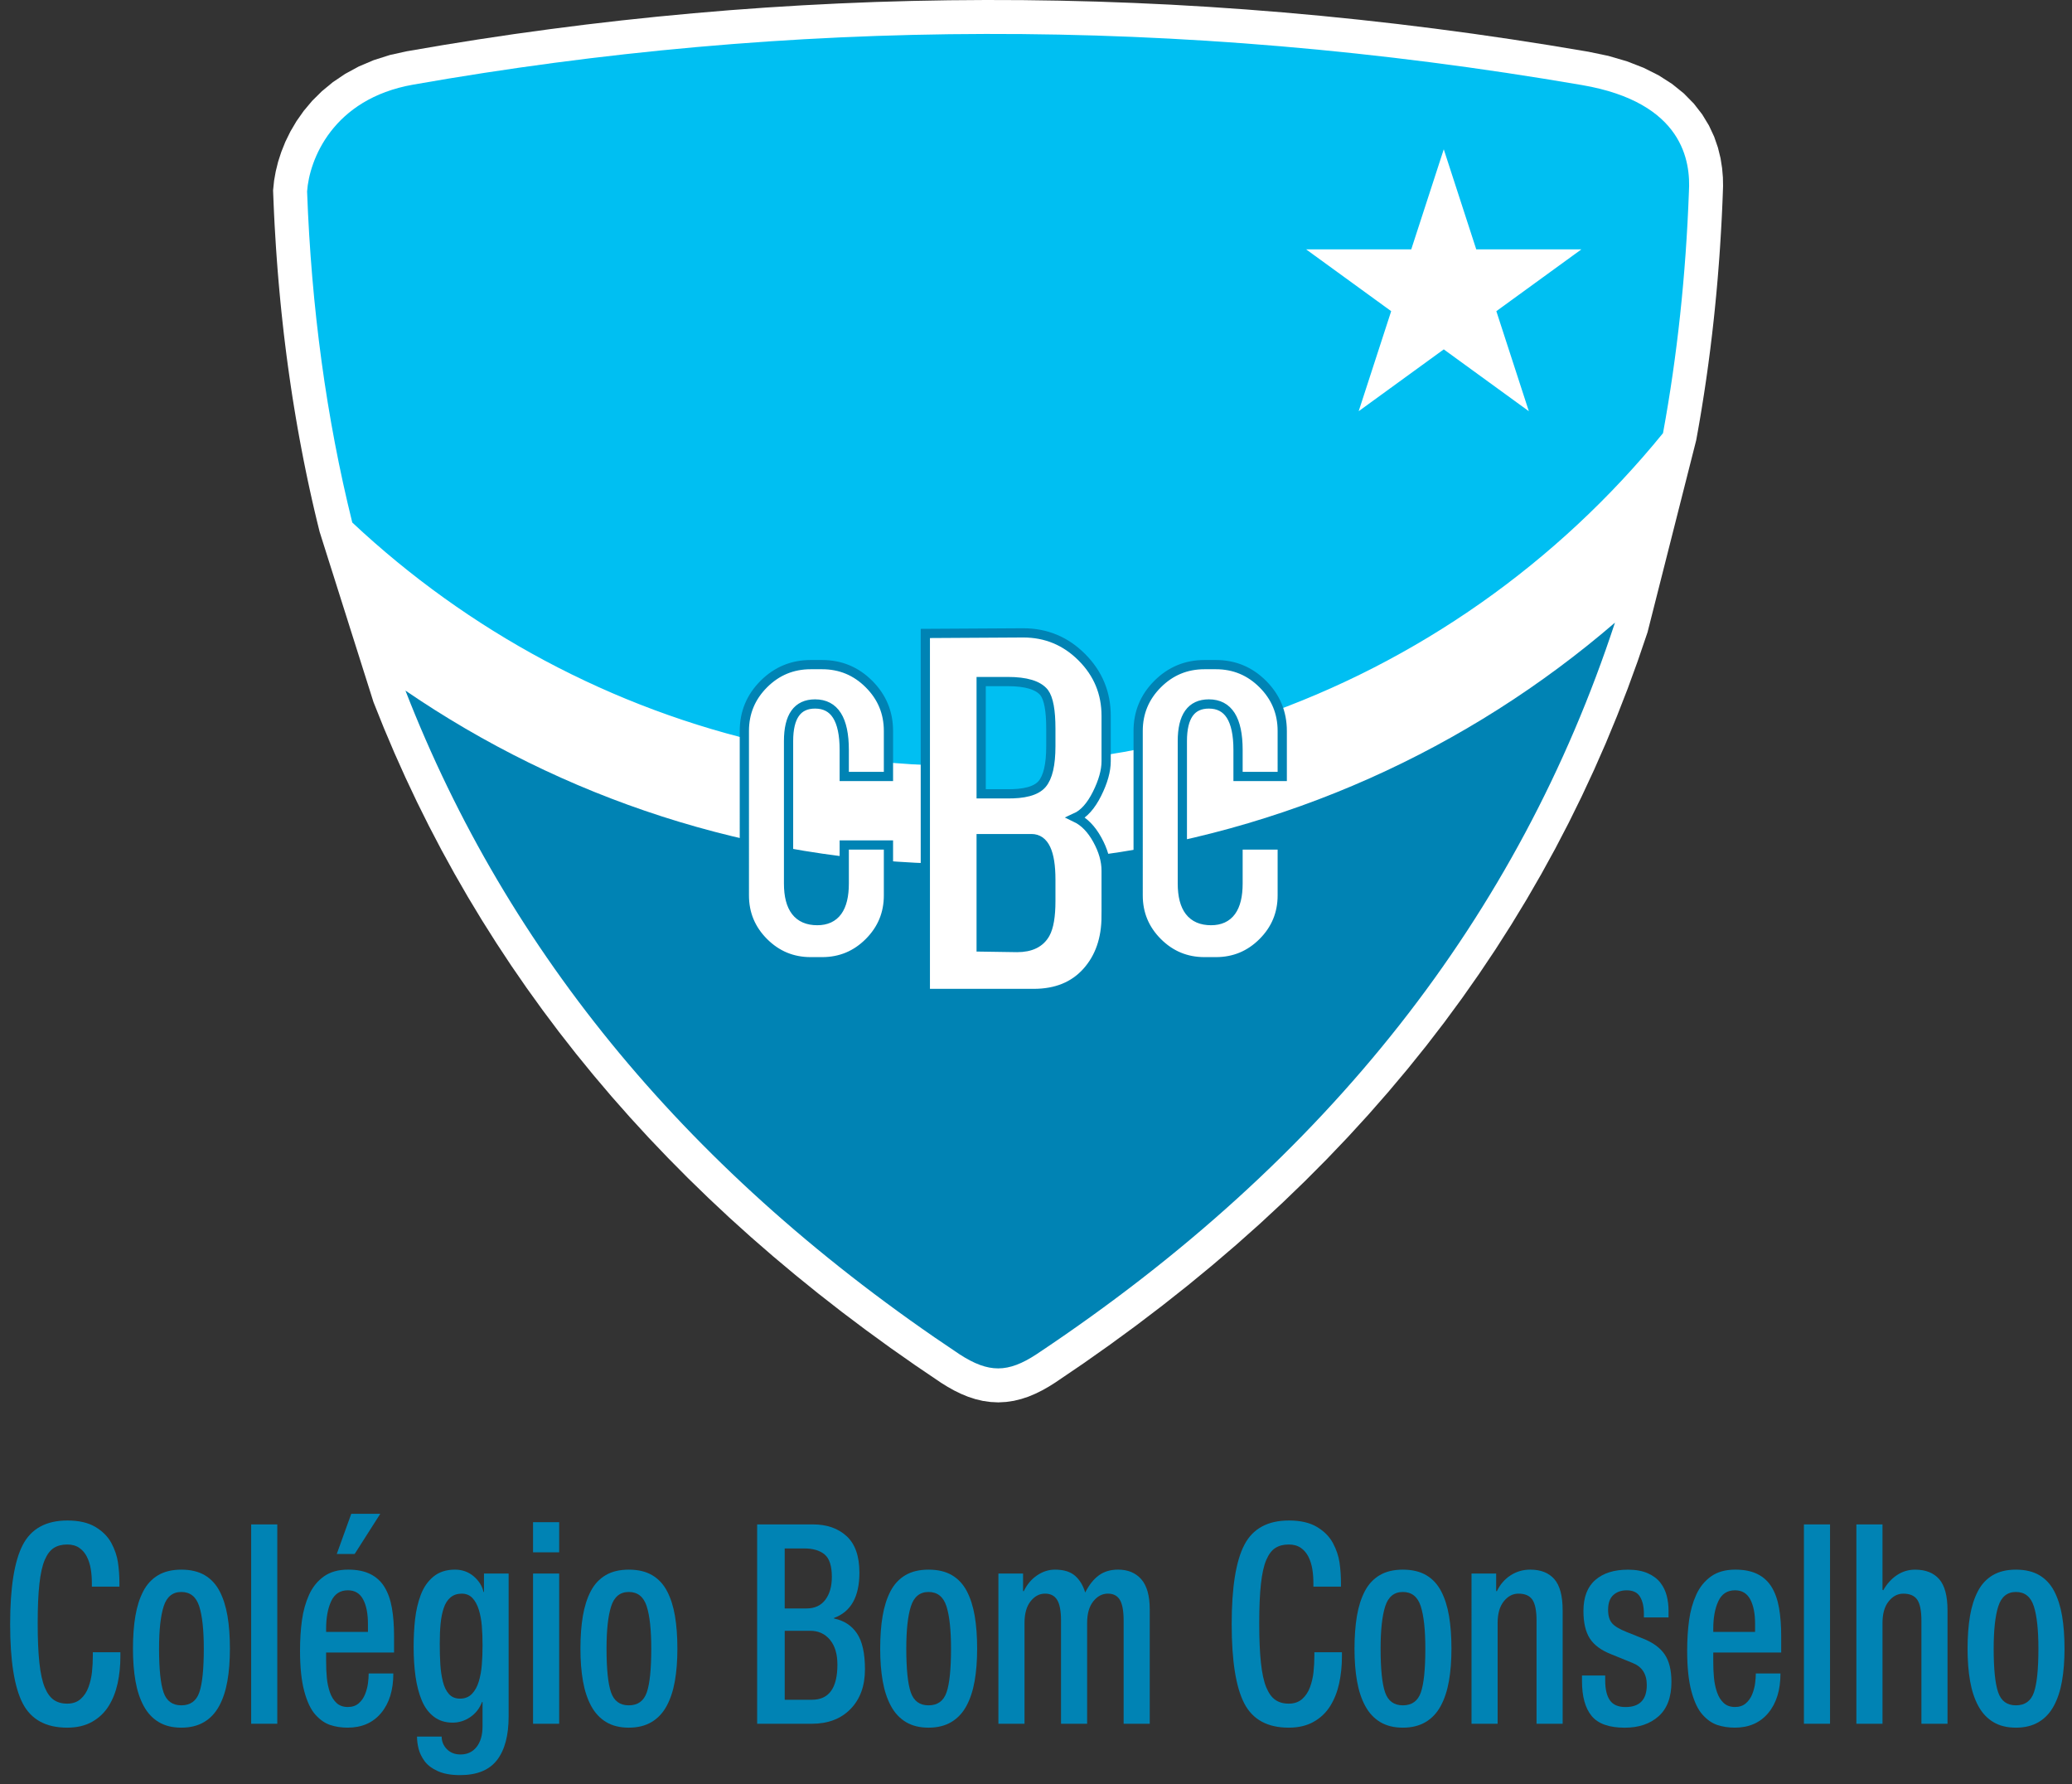
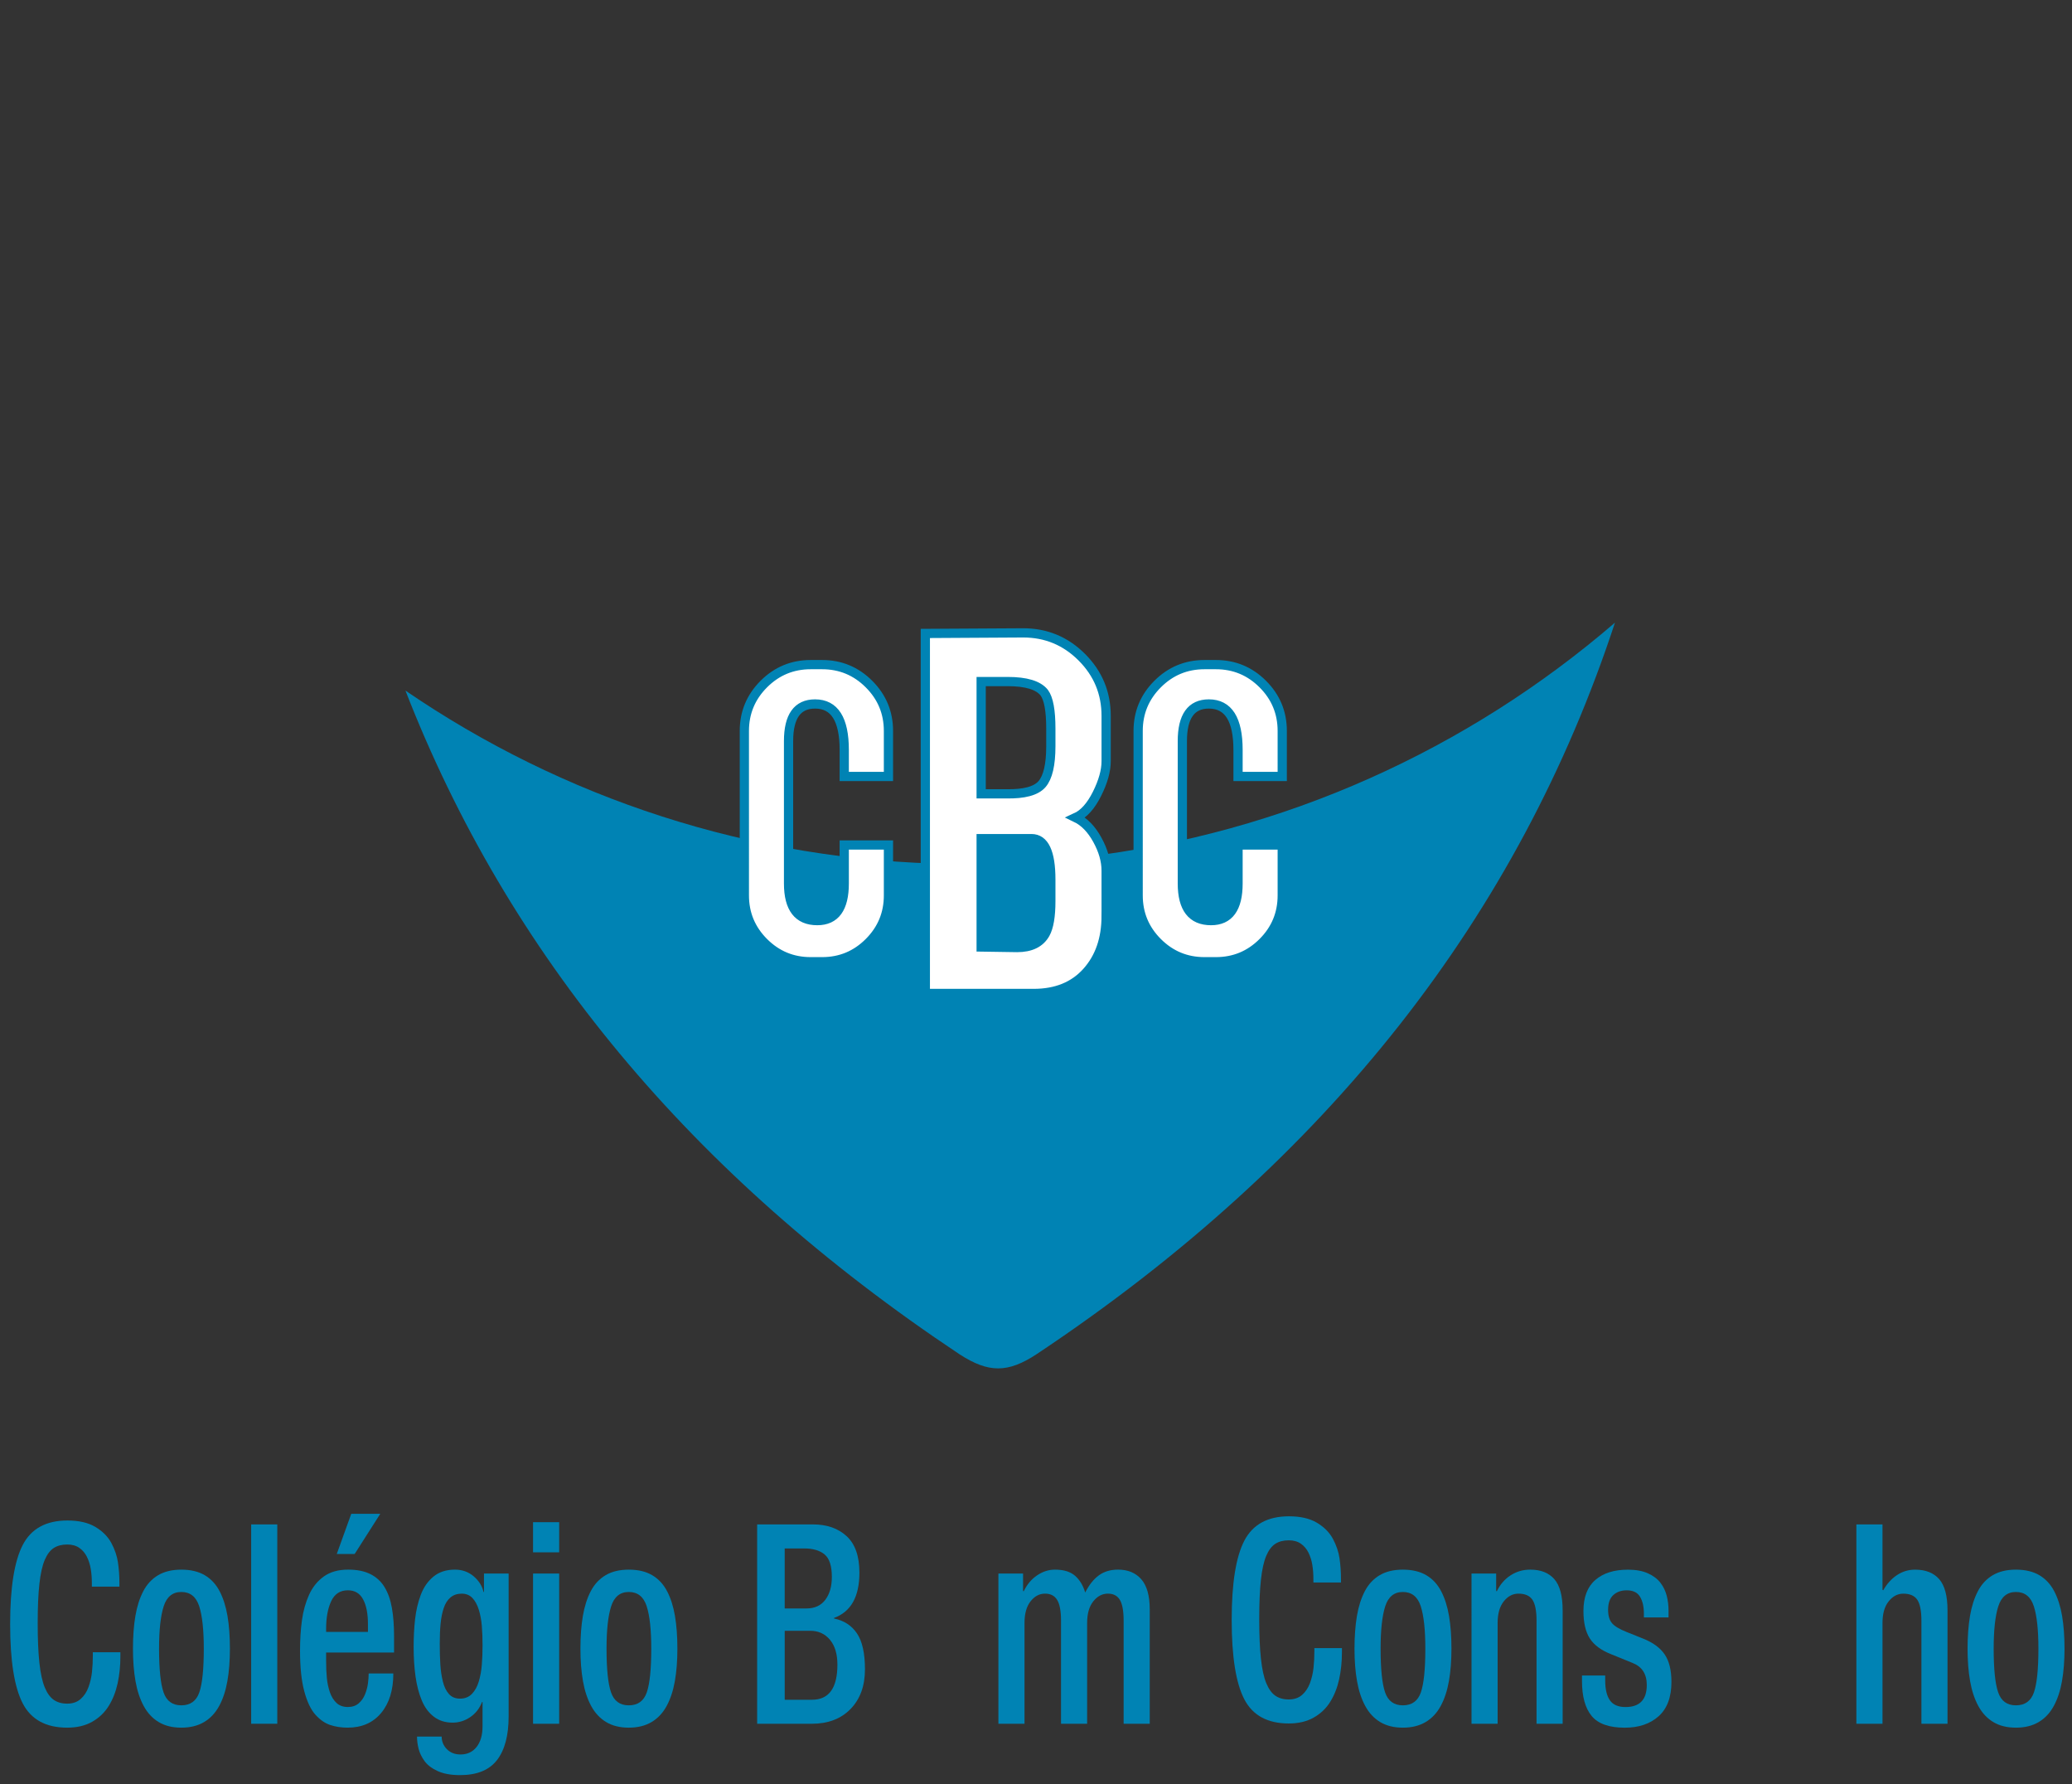
<svg xmlns="http://www.w3.org/2000/svg" version="1.1" id="Labels" x="0px" y="0px" width="224.47px" height="193.231px" viewBox="0 0 224.47 193.231" enable-background="new 0 0 224.47 193.231" xml:space="preserve">
  <rect x="0" y="0" width="224.47" height="193.231" fill="#333333" stroke="none" />
  <g>
    <g>
-       <polygon fill-rule="evenodd" clip-rule="evenodd" fill="#FFFFFF" points="183.756,47.692 183.923,46.77 184.065,45.964     184.204,45.155 184.339,44.343 184.469,43.529 184.597,42.717 184.721,41.9 184.842,41.08 184.959,40.257 185.072,39.437     185.18,38.615 185.288,37.789 185.388,36.96 185.488,36.133 185.582,35.304 185.674,34.471 185.761,33.633 185.844,32.798     185.925,31.962 186.002,31.121 186.076,30.277 186.144,29.436 186.21,28.592 186.274,27.743 186.332,26.892 186.386,26.044     186.437,25.193 186.486,24.339 186.531,23.482 186.572,22.626 186.609,21.77 186.642,20.905 186.668,20.151 186.651,19.228     186.565,18.215 186.394,17.131 186.112,15.986 185.702,14.8 185.138,13.593 184.411,12.394 183.502,11.224 182.414,10.116     181.141,9.089 179.691,8.16 178.056,7.34 176.24,6.635 174.232,6.051 172.078,5.602 167.866,4.9 163.72,4.254 159.583,3.654     155.46,3.102 151.345,2.594 147.241,2.134 143.147,1.718 139.066,1.349 134.993,1.024 130.93,0.744 126.877,0.507 122.838,0.319     118.806,0.172 114.786,0.071 110.776,0.013 106.776,0 102.785,0.029 98.806,0.101 94.834,0.215 90.875,0.375 86.924,0.576     82.984,0.819 79.055,1.104 75.135,1.434 71.225,1.803 67.325,2.214 63.433,2.666 59.553,3.161 55.681,3.694 51.819,4.271     47.966,4.887 44.058,5.556 42.242,5.956 40.491,6.512 38.875,7.197 37.401,7.996 36.067,8.894 34.876,9.875 33.823,10.917     32.909,12.005 32.124,13.117 31.461,14.241 30.912,15.361 30.472,16.462 30.126,17.531 29.872,18.564 29.695,19.553     29.584,20.621 29.642,22.07 29.695,23.265 29.756,24.456 29.827,25.644 29.9,26.826 29.983,28.006 30.071,29.183 30.168,30.357     30.271,31.525 30.381,32.692 30.498,33.854 30.623,35.015 30.752,36.171 30.892,37.324 31.037,38.475 31.19,39.62 31.35,40.76     31.516,41.899 31.688,43.035 31.871,44.167 32.058,45.295 32.252,46.42 32.455,47.542 32.665,48.66 32.879,49.772 33.103,50.884     33.333,51.992 33.571,53.096 33.815,54.196 34.068,55.294 34.328,56.389 34.622,57.584 35.018,58.84 35.378,59.978 35.737,61.115     36.099,62.253 36.458,63.391 36.818,64.528 37.178,65.666 37.539,66.804 37.897,67.942 38.258,69.079 38.618,70.217     38.978,71.354 39.337,72.492 39.699,73.631 40.059,74.768 40.46,76.038 41.585,78.848 42.727,81.541 43.921,84.206 45.168,86.847     46.467,89.458 47.821,92.047 49.227,94.607 50.686,97.142 52.199,99.648 53.766,102.128 55.384,104.582 57.059,107.009     58.786,109.407 60.566,111.78 62.401,114.125 64.292,116.443 66.233,118.732 68.23,120.994 70.28,123.228 72.388,125.436     74.546,127.614 76.762,129.766 79.029,131.89 81.354,133.986 83.732,136.053 86.166,138.093 88.652,140.104 91.196,142.089     93.794,144.044 96.446,145.972 99.154,147.871 101.957,149.77 102.668,150.21 103.388,150.613 104.121,150.969 104.878,151.282     105.664,151.538 106.476,151.732 107.306,151.848 108.152,151.891 108.999,151.844 109.83,151.723 110.636,151.525     111.42,151.266 112.172,150.95 112.902,150.59 113.613,150.188 114.311,149.75 117.335,147.697 120.265,145.631 123.13,143.532     125.93,141.401 128.666,139.237 131.337,137.04 133.944,134.81 136.487,132.547 138.963,130.25 141.377,127.922 143.726,125.562     146.012,123.167 148.234,120.74 150.391,118.281 152.487,115.789 154.518,113.266 156.486,110.708 158.388,108.12 160.227,105.5     162.005,102.848 163.719,100.162 165.37,97.448 166.958,94.702 168.485,91.923 169.948,89.113 171.347,86.272 172.685,83.4     173.962,80.498 175.175,77.564 176.329,74.603 177.419,71.61 178.485,68.484   " />
-       <path fill-rule="evenodd" clip-rule="evenodd" fill="#00BFF2" d="M180.162,46.914c-11.384,13.993-26.563,24.783-43.944,30.773    c-0.99-1.906-2.693-3.169-4.62-3.169c-2.782,0-5.096,2.634-5.471,6.04c-2.899,0.658-5.846,1.183-8.836,1.574v5.513h-14.009v-4.699    c-2.996-0.042-5.959-0.221-8.884-0.53c0.007-0.152,0.011-0.305,0.011-0.46c0-3.863-2.483-7.013-5.526-7.013    c-2.684,0-4.93,2.451-5.423,5.68c-17.258-3.859-32.812-12.325-45.296-24.029C35.349,45.252,33.73,33.3,33.269,20.74    c0.231-3.405,2.748-10.035,11.495-11.574c40.527-7.141,82.648-7.513,126.637,0.05c10.988,1.889,11.762,8.303,11.568,11.555    C182.636,29.8,181.706,38.514,180.162,46.914z M156.41,16.17l-3.521,10.836l-11.393,0.001l9.217,6.696l-3.521,10.835l9.218-6.697    l9.217,6.697l-3.521-10.835l9.217-6.696l-11.394-0.001L156.41,16.17z" />
      <path fill-rule="evenodd" clip-rule="evenodd" fill="#0083B4" d="M43.924,74.798c11.054,28.402,30.787,52.42,60.031,71.886    c3.151,2.042,5.237,2.031,8.347-0.014c31.729-21.123,52.258-47.605,62.655-79.232c-15.897,13.685-35.801,22.835-57.667,25.405    v-3.816h-14.009v4.547C81.312,93.298,60.893,86.401,43.924,74.798z" />
      <path fill-rule="evenodd" clip-rule="evenodd" fill="#FFFFFF" stroke="#0083B4" stroke-miterlimit="10" d="M138.912,96.982    c0,1.978-0.702,3.67-2.107,5.076c-1.404,1.405-3.097,2.107-5.077,2.107h-1.243c-1.98,0-3.673-0.703-5.077-2.107    c-1.405-1.405-2.107-3.098-2.107-5.076V79.167c0-1.979,0.702-3.67,2.107-5.075c1.404-1.405,3.097-2.107,5.077-2.107h1.243    c1.98,0,3.673,0.702,5.077,2.107c1.405,1.404,2.107,3.096,2.107,5.075V84.1h-4.789c0-0.287,0-0.75,0-1.39c0-0.639,0-1.133,0-1.484    c0-3.321-1.053-4.98-3.161-4.98c-1.915,0-2.873,1.34-2.873,4.023v15.419c0,2.682,1.038,4.023,3.112,4.023    c1.948,0,2.922-1.341,2.922-4.023v-4.165h4.789V96.982z M119.833,99.215c0,2.476-0.699,4.493-2.096,6.05    c-1.398,1.558-3.315,2.336-5.751,2.336h-11.74V68.608c7.028-0.041,10.563-0.062,10.602-0.062c2.477,0,4.594,0.879,6.351,2.636    c1.757,1.757,2.635,3.875,2.635,6.351v4.911c0,1.038-0.329,2.215-0.988,3.534c-0.659,1.318-1.428,2.176-2.306,2.575    c0.918,0.439,1.696,1.238,2.336,2.396c0.639,1.158,0.958,2.277,0.958,3.354V99.215z M113.842,80.827V78.91    c0-1.956-0.24-3.254-0.719-3.893c-0.639-0.799-1.956-1.198-3.953-1.198c-0.279,0-0.738,0-1.377,0c-0.64,0-1.139,0-1.498,0v12.159    h2.696c1.956,0.04,3.254-0.31,3.893-1.047C113.524,84.191,113.842,82.823,113.842,80.827z M113.842,97.6v-2.337    c0-2.955-0.699-4.433-2.096-4.433h-5.451v11.74c2.477,0.04,3.773,0.058,3.895,0.058c1.477,0,2.494-0.498,3.054-1.497    C113.642,100.414,113.842,99.236,113.842,97.6z M96.251,96.982c0,1.978-0.703,3.67-2.108,5.076    c-1.404,1.405-3.097,2.107-5.076,2.107h-1.245c-1.979,0-3.671-0.703-5.076-2.107c-1.404-1.405-2.107-3.098-2.107-5.076V79.167    c0-1.979,0.703-3.67,2.107-5.075c1.405-1.405,3.097-2.107,5.076-2.107h1.245c1.979,0,3.672,0.702,5.076,2.107    c1.405,1.404,2.108,3.096,2.108,5.075V84.1h-4.79c0-0.287,0-0.75,0-1.39c0-0.639,0-1.133,0-1.484c0-3.321-1.053-4.98-3.16-4.98    c-1.915,0-2.873,1.34-2.873,4.023v15.419c0,2.682,1.038,4.023,3.112,4.023c1.948,0,2.921-1.341,2.921-4.023v-4.165h4.79V96.982z" />
    </g>
    <g>
      <path fill="#0083B4" d="M13.042,178.958v0.454c0,1.028-0.101,2.001-0.301,2.918c-0.201,0.917-0.523,1.734-0.969,2.449    c-0.445,0.716-1.043,1.285-1.794,1.708c-0.751,0.424-1.65,0.635-2.698,0.635c-2.305,0-3.911-0.877-4.819-2.631    c-0.908-1.754-1.362-4.616-1.362-8.588c0-3.971,0.458-6.834,1.375-8.588c0.917-1.754,2.527-2.631,4.832-2.631    c1.239,0,2.248,0.232,3.025,0.695c0.777,0.464,1.353,1.043,1.729,1.739c0.375,0.696,0.615,1.401,0.72,2.117    c0.104,0.716,0.157,1.457,0.157,2.223v0.393H9.952v-0.363c0-0.544-0.039-1.058-0.118-1.542s-0.219-0.927-0.419-1.331    c-0.201-0.403-0.476-0.726-0.825-0.968c-0.35-0.242-0.786-0.363-1.31-0.363c-0.576,0-1.061,0.126-1.454,0.378    c-0.393,0.252-0.72,0.686-0.982,1.3c-0.262,0.615-0.454,1.477-0.576,2.585c-0.123,1.109-0.184,2.53-0.184,4.264    s0.061,3.165,0.184,4.294c0.122,1.129,0.314,2.011,0.576,2.646c0.262,0.635,0.589,1.088,0.982,1.361    c0.393,0.272,0.877,0.408,1.454,0.408c0.593,0,1.078-0.167,1.454-0.499c0.375-0.333,0.659-0.761,0.851-1.285    c0.192-0.524,0.318-1.074,0.38-1.648c0.061-0.575,0.092-1.165,0.092-1.769v-0.363H13.042z" />
      <path fill="#0083B4" d="M14.667,175.026c0.174-1.028,0.458-1.92,0.851-2.676c0.393-0.756,0.93-1.335,1.611-1.739    c0.681-0.403,1.519-0.604,2.514-0.604c1.013,0,1.859,0.202,2.541,0.604c0.681,0.404,1.218,0.983,1.611,1.739    c0.393,0.756,0.676,1.648,0.851,2.676c0.174,1.028,0.262,2.208,0.262,3.538c0,1.311-0.091,2.485-0.275,3.523    c-0.183,1.039-0.48,1.936-0.891,2.691c-0.41,0.756-0.956,1.336-1.637,1.739c-0.681,0.403-1.502,0.605-2.462,0.605    c-0.96,0-1.777-0.202-2.449-0.605c-0.672-0.403-1.214-0.982-1.624-1.739c-0.411-0.756-0.708-1.653-0.891-2.691    c-0.184-1.038-0.275-2.212-0.275-3.523C14.405,177.234,14.492,176.055,14.667,175.026z M17.718,183.297    c0.323,0.938,0.964,1.406,1.925,1.406c0.978,0,1.628-0.469,1.951-1.406c0.323-0.938,0.484-2.515,0.484-4.733    c0-2.036-0.166-3.568-0.498-4.596s-0.978-1.542-1.938-1.542c-0.943,0-1.58,0.52-1.912,1.558c-0.332,1.039-0.498,2.565-0.498,4.581    C17.233,180.783,17.395,182.36,17.718,183.297z" />
      <path fill="#0083B4" d="M27.211,165.108h2.829v21.591h-2.829V165.108z" />
      <path fill="#0083B4" d="M35.33,178.988v0.938c0,0.666,0.026,1.27,0.079,1.814c0.053,0.544,0.161,1.059,0.328,1.542    c0.166,0.484,0.406,0.872,0.72,1.164c0.314,0.292,0.724,0.438,1.231,0.438c0.471,0,0.86-0.131,1.166-0.393    c0.305-0.262,0.537-0.59,0.694-0.983s0.262-0.786,0.314-1.179c0.052-0.393,0.079-0.751,0.079-1.074h2.671    c0,1.795-0.441,3.221-1.322,4.279c-0.882,1.058-2.091,1.587-3.627,1.587c-0.681,0-1.31-0.096-1.886-0.287s-1.113-0.564-1.61-1.119    c-0.498-0.554-0.9-1.401-1.205-2.54c-0.306-1.139-0.458-2.595-0.458-4.37c0-1.209,0.069-2.318,0.209-3.327    c0.139-1.008,0.397-1.925,0.772-2.751c0.375-0.827,0.908-1.487,1.598-1.981c0.689-0.494,1.567-0.741,2.632-0.741    c0.96,0,1.764,0.162,2.41,0.484c0.646,0.323,1.156,0.792,1.532,1.406c0.375,0.615,0.642,1.366,0.799,2.252    c0.157,0.888,0.235,1.926,0.235,3.115v1.724H35.33z M39.861,176.75v-0.877c0-1.109-0.175-1.991-0.524-2.646    c-0.35-0.655-0.899-0.983-1.65-0.983c-0.838,0-1.44,0.393-1.807,1.179s-0.55,1.784-0.55,2.994v0.333H39.861z M38.054,163.959    h3.143l-2.776,4.354h-1.938L38.054,163.959z" />
      <path fill="#0083B4" d="M47.849,188.09c0,0.524,0.188,0.978,0.563,1.361c0.375,0.383,0.869,0.574,1.48,0.574    c0.733,0,1.313-0.272,1.742-0.816c0.427-0.544,0.642-1.29,0.642-2.238v-2.631h-0.053c-0.262,0.686-0.685,1.23-1.27,1.633    c-0.585,0.403-1.227,0.604-1.925,0.604c-0.786,0-1.458-0.211-2.017-0.635c-0.559-0.423-0.996-1.008-1.31-1.754    c-0.314-0.746-0.542-1.607-0.681-2.585s-0.209-2.051-0.209-3.221c0-1.068,0.052-2.071,0.157-3.009    c0.104-0.938,0.31-1.814,0.615-2.631c0.306-0.817,0.764-1.477,1.375-1.981c0.611-0.503,1.388-0.756,2.331-0.756    c0.786,0,1.462,0.242,2.03,0.726c0.567,0.484,0.921,1.048,1.061,1.693h0.052v-1.996h2.671v15.483c0,2.056-0.419,3.629-1.257,4.717    c-0.838,1.089-2.174,1.633-4.007,1.633c-0.978,0-1.785-0.146-2.422-0.438c-0.638-0.292-1.113-0.655-1.427-1.088    c-0.314-0.434-0.528-0.877-0.642-1.331c-0.114-0.454-0.17-0.892-0.17-1.315H47.849z M47.705,180.303    c0.043,0.656,0.135,1.266,0.275,1.83c0.14,0.565,0.358,1.013,0.655,1.346c0.297,0.333,0.698,0.499,1.205,0.499    c0.524,0,0.952-0.171,1.284-0.514c0.331-0.342,0.58-0.791,0.746-1.346c0.166-0.554,0.275-1.159,0.328-1.814    c0.052-0.655,0.079-1.355,0.079-2.102c0-0.766-0.026-1.466-0.079-2.102c-0.053-0.635-0.162-1.22-0.328-1.754    s-0.397-0.958-0.694-1.27c-0.297-0.313-0.681-0.469-1.152-0.469c-0.489,0-0.895,0.136-1.218,0.408    c-0.323,0.272-0.568,0.655-0.733,1.149c-0.166,0.495-0.28,1.054-0.34,1.679c-0.062,0.625-0.092,1.361-0.092,2.208    S47.661,179.648,47.705,180.303z" />
      <path fill="#0083B4" d="M57.749,164.866h2.829v3.266h-2.829V164.866z M57.749,170.43h2.829v16.269h-2.829V170.43z" />
      <path fill="#0083B4" d="M63.144,175.026c0.174-1.028,0.458-1.92,0.851-2.676c0.393-0.756,0.93-1.335,1.611-1.739    c0.681-0.403,1.519-0.604,2.514-0.604c1.013,0,1.859,0.202,2.541,0.604c0.681,0.404,1.218,0.983,1.611,1.739    c0.393,0.756,0.676,1.648,0.851,2.676c0.174,1.028,0.262,2.208,0.262,3.538c0,1.311-0.091,2.485-0.275,3.523    c-0.183,1.039-0.48,1.936-0.891,2.691c-0.41,0.756-0.956,1.336-1.637,1.739c-0.681,0.403-1.502,0.605-2.462,0.605    c-0.96,0-1.777-0.202-2.449-0.605c-0.672-0.403-1.214-0.982-1.624-1.739c-0.411-0.756-0.708-1.653-0.891-2.691    c-0.184-1.038-0.275-2.212-0.275-3.523C62.882,177.234,62.969,176.055,63.144,175.026z M66.195,183.297    c0.323,0.938,0.964,1.406,1.925,1.406c0.978,0,1.628-0.469,1.951-1.406c0.323-0.938,0.484-2.515,0.484-4.733    c0-2.036-0.166-3.568-0.498-4.596s-0.978-1.542-1.938-1.542c-0.943,0-1.58,0.52-1.912,1.558c-0.332,1.039-0.498,2.565-0.498,4.581    C65.71,180.783,65.872,182.36,66.195,183.297z" />
      <path fill="#0083B4" d="M82.026,165.108h6.05c1.501,0,2.715,0.423,3.64,1.27s1.388,2.167,1.388,3.961    c0,2.601-0.917,4.233-2.75,4.899v0.061c1.083,0.222,1.912,0.761,2.488,1.618c0.576,0.857,0.864,2.152,0.864,3.886    c0,1.795-0.52,3.226-1.559,4.294c-1.039,1.069-2.44,1.603-4.203,1.603h-5.919V165.108z M87.369,174.21    c0.89,0,1.571-0.312,2.042-0.938c0.472-0.625,0.707-1.451,0.707-2.479c0-1.189-0.262-2-0.786-2.434    c-0.523-0.434-1.266-0.65-2.226-0.65h-2.095v6.501H87.369z M87.971,184.099c1.833,0,2.75-1.27,2.75-3.81    c0-1.149-0.271-2.046-0.812-2.691s-1.249-0.968-2.121-0.968h-2.776v7.469H87.971z" />
-       <path fill="#0083B4" d="M95.618,175.026c0.174-1.028,0.458-1.92,0.851-2.676c0.393-0.756,0.93-1.335,1.611-1.739    c0.681-0.403,1.519-0.604,2.514-0.604c1.013,0,1.859,0.202,2.541,0.604c0.681,0.404,1.218,0.983,1.611,1.739    c0.393,0.756,0.676,1.648,0.851,2.676c0.174,1.028,0.262,2.208,0.262,3.538c0,1.311-0.091,2.485-0.275,3.523    c-0.183,1.039-0.48,1.936-0.891,2.691c-0.41,0.756-0.956,1.336-1.637,1.739c-0.681,0.403-1.502,0.605-2.462,0.605    c-0.96,0-1.777-0.202-2.449-0.605c-0.672-0.403-1.214-0.982-1.624-1.739c-0.411-0.756-0.708-1.653-0.891-2.691    c-0.184-1.038-0.275-2.212-0.275-3.523C95.356,177.234,95.443,176.055,95.618,175.026z M98.669,183.297    c0.323,0.938,0.964,1.406,1.925,1.406c0.978,0,1.628-0.469,1.951-1.406c0.323-0.938,0.484-2.515,0.484-4.733    c0-2.036-0.166-3.568-0.498-4.596s-0.978-1.542-1.938-1.542c-0.943,0-1.58,0.52-1.912,1.558c-0.332,1.039-0.498,2.565-0.498,4.581    C98.185,180.783,98.346,182.36,98.669,183.297z" />
      <path fill="#0083B4" d="M108.163,170.43h2.671v1.905h0.079c0.349-0.726,0.829-1.295,1.44-1.709c0.611-0.413,1.257-0.62,1.938-0.62    c0.943,0,1.667,0.222,2.174,0.665c0.506,0.444,0.873,1.049,1.1,1.814c0.419-0.826,0.912-1.446,1.48-1.86    c0.567-0.413,1.261-0.62,2.082-0.62c1.064,0,1.903,0.348,2.514,1.043c0.611,0.696,0.917,1.79,0.917,3.281v12.368h-2.829v-11.159    c0-1.048-0.135-1.799-0.406-2.253c-0.271-0.454-0.703-0.68-1.296-0.68c-0.611,0-1.139,0.277-1.584,0.832    c-0.445,0.555-0.668,1.336-0.668,2.344v10.917h-2.829v-11.159c0-1.048-0.14-1.799-0.419-2.253s-0.716-0.68-1.31-0.68    c-0.611,0-1.135,0.277-1.571,0.832c-0.437,0.555-0.655,1.336-0.655,2.344v10.917h-2.829V170.43z" />
-       <path fill="#0083B4" d="M145.378,178.958v0.454c0,1.028-0.101,2.001-0.301,2.918c-0.201,0.917-0.523,1.734-0.969,2.449    c-0.445,0.716-1.043,1.285-1.794,1.708c-0.751,0.424-1.65,0.635-2.698,0.635c-2.305,0-3.911-0.877-4.819-2.631    c-0.908-1.754-1.362-4.616-1.362-8.588c0-3.971,0.458-6.834,1.375-8.588c0.917-1.754,2.527-2.631,4.832-2.631    c1.239,0,2.248,0.232,3.025,0.695c0.777,0.464,1.353,1.043,1.729,1.739c0.375,0.696,0.615,1.401,0.72,2.117    c0.104,0.716,0.157,1.457,0.157,2.223v0.393h-2.986v-0.363c0-0.544-0.039-1.058-0.118-1.542s-0.219-0.927-0.419-1.331    c-0.201-0.403-0.476-0.726-0.825-0.968c-0.35-0.242-0.786-0.363-1.31-0.363c-0.576,0-1.061,0.126-1.454,0.378    c-0.393,0.252-0.72,0.686-0.982,1.3c-0.262,0.615-0.454,1.477-0.576,2.585c-0.123,1.109-0.184,2.53-0.184,4.264    s0.061,3.165,0.184,4.294c0.122,1.129,0.314,2.011,0.576,2.646c0.262,0.635,0.589,1.088,0.982,1.361    c0.393,0.272,0.877,0.408,1.454,0.408c0.593,0,1.078-0.167,1.454-0.499c0.375-0.333,0.659-0.761,0.851-1.285    c0.192-0.524,0.318-1.074,0.38-1.648c0.061-0.575,0.092-1.165,0.092-1.769v-0.363H145.378z" />
+       <path fill="#0083B4" d="M145.378,178.958c0,1.028-0.101,2.001-0.301,2.918c-0.201,0.917-0.523,1.734-0.969,2.449    c-0.445,0.716-1.043,1.285-1.794,1.708c-0.751,0.424-1.65,0.635-2.698,0.635c-2.305,0-3.911-0.877-4.819-2.631    c-0.908-1.754-1.362-4.616-1.362-8.588c0-3.971,0.458-6.834,1.375-8.588c0.917-1.754,2.527-2.631,4.832-2.631    c1.239,0,2.248,0.232,3.025,0.695c0.777,0.464,1.353,1.043,1.729,1.739c0.375,0.696,0.615,1.401,0.72,2.117    c0.104,0.716,0.157,1.457,0.157,2.223v0.393h-2.986v-0.363c0-0.544-0.039-1.058-0.118-1.542s-0.219-0.927-0.419-1.331    c-0.201-0.403-0.476-0.726-0.825-0.968c-0.35-0.242-0.786-0.363-1.31-0.363c-0.576,0-1.061,0.126-1.454,0.378    c-0.393,0.252-0.72,0.686-0.982,1.3c-0.262,0.615-0.454,1.477-0.576,2.585c-0.123,1.109-0.184,2.53-0.184,4.264    s0.061,3.165,0.184,4.294c0.122,1.129,0.314,2.011,0.576,2.646c0.262,0.635,0.589,1.088,0.982,1.361    c0.393,0.272,0.877,0.408,1.454,0.408c0.593,0,1.078-0.167,1.454-0.499c0.375-0.333,0.659-0.761,0.851-1.285    c0.192-0.524,0.318-1.074,0.38-1.648c0.061-0.575,0.092-1.165,0.092-1.769v-0.363H145.378z" />
      <path fill="#0083B4" d="M147.002,175.026c0.174-1.028,0.458-1.92,0.851-2.676c0.393-0.756,0.93-1.335,1.611-1.739    c0.681-0.403,1.519-0.604,2.514-0.604c1.013,0,1.859,0.202,2.541,0.604c0.681,0.404,1.218,0.983,1.611,1.739    c0.393,0.756,0.676,1.648,0.851,2.676c0.174,1.028,0.262,2.208,0.262,3.538c0,1.311-0.091,2.485-0.275,3.523    c-0.183,1.039-0.48,1.936-0.891,2.691c-0.41,0.756-0.956,1.336-1.637,1.739c-0.681,0.403-1.502,0.605-2.462,0.605    c-0.96,0-1.777-0.202-2.449-0.605c-0.672-0.403-1.214-0.982-1.624-1.739c-0.411-0.756-0.708-1.653-0.891-2.691    c-0.184-1.038-0.275-2.212-0.275-3.523C146.741,177.234,146.828,176.055,147.002,175.026z M150.054,183.297    c0.323,0.938,0.964,1.406,1.925,1.406c0.978,0,1.628-0.469,1.951-1.406c0.323-0.938,0.484-2.515,0.484-4.733    c0-2.036-0.166-3.568-0.498-4.596s-0.978-1.542-1.938-1.542c-0.943,0-1.58,0.52-1.912,1.558c-0.332,1.039-0.498,2.565-0.498,4.581    C149.569,180.783,149.73,182.36,150.054,183.297z" />
      <path fill="#0083B4" d="M159.417,170.43h2.671v1.905h0.079c0.349-0.726,0.842-1.295,1.48-1.709c0.637-0.413,1.349-0.62,2.134-0.62    c1.135,0,2.003,0.343,2.606,1.028c0.602,0.686,0.903,1.814,0.903,3.387v12.277h-2.828v-11.159c0-1.068-0.149-1.824-0.445-2.268    c-0.297-0.443-0.803-0.665-1.519-0.665c-0.611,0-1.139,0.277-1.584,0.832c-0.445,0.555-0.668,1.336-0.668,2.344v10.917h-2.829    V170.43z" />
      <path fill="#0083B4" d="M178.09,175.178v-0.423c0-0.746-0.14-1.351-0.419-1.814c-0.28-0.463-0.76-0.695-1.44-0.695    c-0.594,0-1.079,0.171-1.454,0.514c-0.376,0.343-0.563,0.877-0.563,1.603c0,0.625,0.139,1.104,0.419,1.437    c0.279,0.333,0.803,0.65,1.571,0.953l1.807,0.726c1.065,0.423,1.842,0.993,2.331,1.708c0.488,0.716,0.733,1.708,0.733,2.979    c0,1.653-0.463,2.893-1.388,3.72c-0.926,0.826-2.147,1.24-3.667,1.24c-1.694,0-2.89-0.423-3.588-1.27s-1.047-2.106-1.047-3.78    v-0.604h2.514v0.514c0,0.967,0.17,1.693,0.511,2.177s0.903,0.726,1.689,0.726c1.536,0,2.305-0.796,2.305-2.389    c0-1.189-0.516-1.986-1.545-2.389l-2.305-0.938c-1.083-0.423-1.855-0.993-2.318-1.708c-0.463-0.715-0.694-1.708-0.694-2.979    c0-1.492,0.427-2.611,1.283-3.357c0.855-0.746,2.034-1.119,3.536-1.119c0.855,0,1.575,0.131,2.161,0.393    c0.585,0.262,1.039,0.605,1.362,1.028c0.323,0.423,0.55,0.892,0.681,1.406c0.131,0.514,0.196,1.054,0.196,1.618v0.726H178.09z" />
-       <path fill="#0083B4" d="M185.606,178.988v0.938c0,0.666,0.026,1.27,0.079,1.814c0.053,0.544,0.161,1.059,0.328,1.542    c0.166,0.484,0.406,0.872,0.72,1.164c0.314,0.292,0.724,0.438,1.231,0.438c0.471,0,0.86-0.131,1.166-0.393    c0.305-0.262,0.537-0.59,0.694-0.983s0.262-0.786,0.314-1.179c0.052-0.393,0.079-0.751,0.079-1.074h2.671    c0,1.795-0.441,3.221-1.322,4.279c-0.882,1.058-2.091,1.587-3.627,1.587c-0.681,0-1.31-0.096-1.886-0.287s-1.113-0.564-1.61-1.119    c-0.498-0.554-0.9-1.401-1.205-2.54c-0.306-1.139-0.458-2.595-0.458-4.37c0-1.209,0.069-2.318,0.209-3.327    c0.139-1.008,0.397-1.925,0.772-2.751c0.375-0.827,0.908-1.487,1.598-1.981c0.689-0.494,1.567-0.741,2.632-0.741    c0.96,0,1.764,0.162,2.41,0.484c0.646,0.323,1.156,0.792,1.532,1.406c0.375,0.615,0.642,1.366,0.799,2.252    c0.157,0.888,0.235,1.926,0.235,3.115v1.724H185.606z M190.137,176.75v-0.877c0-1.109-0.175-1.991-0.524-2.646    c-0.35-0.655-0.899-0.983-1.65-0.983c-0.838,0-1.44,0.393-1.807,1.179s-0.55,1.784-0.55,2.994v0.333H190.137z" />
-       <path fill="#0083B4" d="M195.427,165.108h2.829v21.591h-2.829V165.108z" />
      <path fill="#0083B4" d="M201.11,165.108h2.829v7.076l0.079,0.061c0.401-0.706,0.899-1.255,1.493-1.648    c0.593-0.393,1.248-0.589,1.964-0.589c1.135,0,2.003,0.343,2.606,1.028c0.602,0.686,0.903,1.814,0.903,3.387v12.277h-2.828    v-11.159c0-1.068-0.149-1.824-0.445-2.268c-0.297-0.443-0.803-0.665-1.519-0.665c-0.611,0-1.139,0.277-1.584,0.832    c-0.445,0.555-0.668,1.336-0.668,2.344v10.917h-2.829V165.108z" />
      <path fill="#0083B4" d="M213.419,175.026c0.174-1.028,0.458-1.92,0.851-2.676c0.393-0.756,0.93-1.335,1.611-1.739    c0.681-0.403,1.519-0.604,2.514-0.604c1.013,0,1.859,0.202,2.541,0.604c0.681,0.404,1.218,0.983,1.611,1.739    c0.393,0.756,0.676,1.648,0.851,2.676c0.174,1.028,0.262,2.208,0.262,3.538c0,1.311-0.091,2.485-0.275,3.523    c-0.183,1.039-0.48,1.936-0.891,2.691c-0.41,0.756-0.956,1.336-1.637,1.739c-0.681,0.403-1.502,0.605-2.462,0.605    c-0.96,0-1.777-0.202-2.449-0.605c-0.672-0.403-1.214-0.982-1.624-1.739c-0.411-0.756-0.708-1.653-0.891-2.691    c-0.184-1.038-0.275-2.212-0.275-3.523C213.158,177.234,213.245,176.055,213.419,175.026z M216.471,183.297    c0.323,0.938,0.964,1.406,1.925,1.406c0.978,0,1.628-0.469,1.951-1.406c0.323-0.938,0.484-2.515,0.484-4.733    c0-2.036-0.166-3.568-0.498-4.596s-0.978-1.542-1.938-1.542c-0.943,0-1.58,0.52-1.912,1.558c-0.332,1.039-0.498,2.565-0.498,4.581    C215.986,180.783,216.147,182.36,216.471,183.297z" />
    </g>
  </g>
</svg>